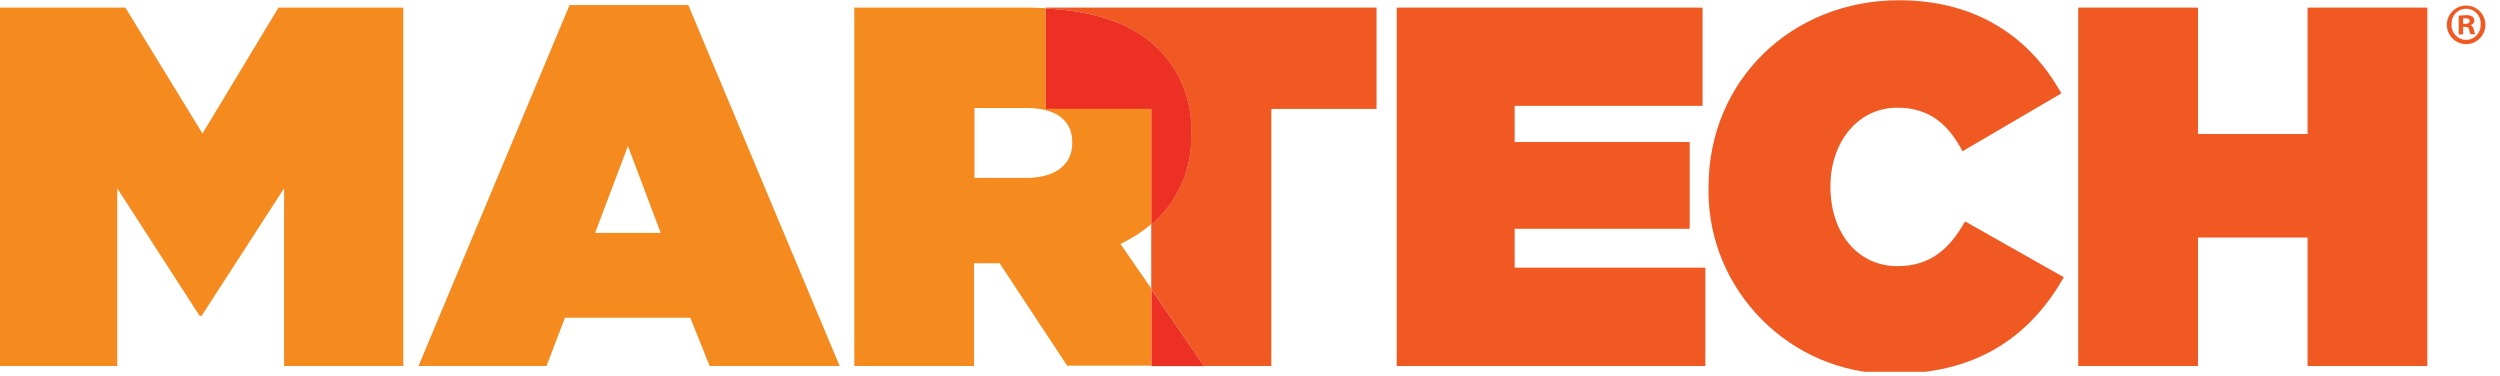
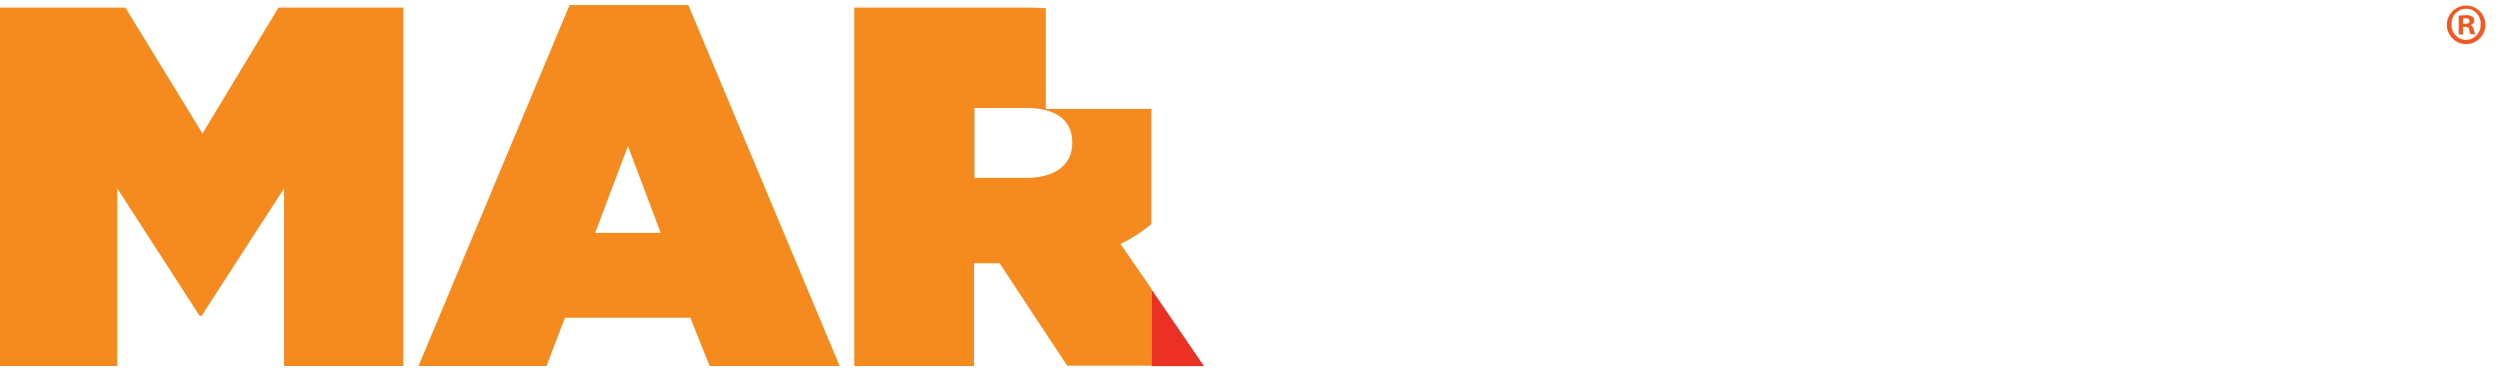
<svg xmlns="http://www.w3.org/2000/svg" width="100%" height="100%" viewBox="0 0 259 39" xml:space="preserve" style="fill-rule:evenodd;clip-rule:evenodd;stroke-linejoin:round;stroke-miterlimit:2;">
  <g id="Artboard1" transform="matrix(0.8,0,0,0.61,0,0)">
-     <rect x="0" y="0" width="322.71" height="63.15" style="fill:none;" />
    <clipPath id="_clip1">
      <rect x="0" y="0" width="322.71" height="63.15" />
    </clipPath>
    <g clip-path="url(#_clip1)">
      <g transform="matrix(1.249,0,0,1.638,-22.713,-68.312)">
-         <path d="M124.59,52.9L119.18,52.9L119.18,60.17L124.54,60.17C127.54,60.17 129.32,58.84 129.32,56.56L129.32,56.45C129.32,54.06 127.46,52.9 124.59,52.9Z" style="fill:none;fill-rule:nonzero;" />
-       </g>
+         </g>
      <g transform="matrix(1.249,0,0,1.638,-22.713,-68.312)">
-         <path d="M137.56,71.68L137.56,65C136.582,65.815 135.507,66.507 134.36,67.06L137.56,71.68Z" style="fill:none;fill-rule:nonzero;" />
+         <path d="M137.56,71.68L137.56,65L137.56,71.68Z" style="fill:none;fill-rule:nonzero;" />
      </g>
      <g transform="matrix(1.249,0,0,1.638,0,0)">
        <path d="M61.71,24.15L68.51,24.15L65.11,15.13L61.71,24.15Z" style="fill:none;fill-rule:nonzero;" />
      </g>
      <g transform="matrix(1.249,0,0,1.638,-22.713,-68.312)">
        <path d="M134.36,67C135.507,66.447 136.582,65.755 137.56,64.94L137.56,53L126.62,53L126.62,42.55C126.06,42.55 125.51,42.49 124.91,42.49L106.76,42.49L106.76,79.65L119.18,79.65L119.18,69L121.83,69L128.83,79.62L137.55,79.62L137.55,71.62L134.36,67ZM129.36,56.54C129.36,58.82 127.55,60.15 124.58,60.15L119.22,60.15L119.22,52.9L124.63,52.9C127.5,52.9 129.36,54.06 129.36,56.45L129.36,56.54ZM47.06,42.49L60,42.49L60,79.65L47.64,79.65L47.64,61.23L39.09,74.45L38.88,74.45L30.34,61.23L30.34,79.65L18.18,79.65L18.18,42.49L31.18,42.49L39.18,55.55L47.06,42.49ZM77.24,42.23L61.58,79.65L74.85,79.65L76.76,74.65L89.76,74.65L91.76,79.65L105.24,79.65L89.55,42.23L77.24,42.23ZM79.89,65.85L83.29,56.85L86.69,65.85L79.89,65.85Z" style="fill:rgb(245,138,31);fill-rule:nonzero;" />
      </g>
      <g transform="matrix(1.249,0,0,1.638,-22.713,-68.312)">
-         <path d="M126.62,42.49L160.91,42.49L160.91,53L150,53L150,79.65L143,79.65L137.55,71.65L137.55,65C140.265,62.689 141.787,59.264 141.68,55.7L141.68,55.59C141.838,52.307 140.603,49.105 138.28,46.78C135.91,44.41 132.21,42.85 126.61,42.59L126.62,42.49ZM175.23,65.43L193.38,65.43L193.38,56.43L175.23,56.43L175.23,52.68L194.71,52.68L194.71,42.49L163,42.49L163,79.65L195,79.65L195,69.46L175.23,69.46L175.23,65.43ZM257.44,42.49L257.44,55.6L246.08,55.6L246.08,42.49L233.66,42.49L233.66,79.65L246.08,79.65L246.08,66.33L257.44,66.33L257.44,79.65L269.86,79.65L269.86,42.49L257.44,42.49ZM214.92,69.3C210.83,69.3 207.97,65.9 207.97,61.07L207.97,61C207.97,56.54 210.73,52.87 214.92,52.87C218.32,52.87 220.28,54.73 221.66,57.39L231.91,51.39C228.77,45.71 223.25,41.73 215.08,41.73C203.98,41.73 195.33,50.01 195.33,61.1L195.33,61.21C195.328,61.314 195.327,61.419 195.327,61.523C195.327,71.908 203.873,80.453 214.257,80.453C214.372,80.453 214.486,80.452 214.6,80.45C223.84,80.45 229.04,75.94 232.17,70.45L221.93,64.66C220.39,67.39 218.42,69.3 214.92,69.3Z" style="fill:rgb(240,90,34);fill-rule:nonzero;" />
-       </g>
+         </g>
      <g transform="matrix(1.249,0,0,1.638,-22.713,-68.312)">
-         <path d="M137.56,53L137.56,65C140.275,62.689 141.797,59.264 141.69,55.7L141.69,55.59C141.848,52.307 140.613,49.105 138.29,46.78C135.92,44.41 132.22,42.85 126.62,42.59L126.62,53L137.56,53Z" style="fill:rgb(237,48,36);fill-rule:nonzero;" />
-       </g>
+         </g>
      <g transform="matrix(1.249,0,0,1.638,0,0)">
        <path d="M119.38,37.96L124.83,37.96L119.38,29.99L119.38,37.96Z" style="fill:rgb(237,48,36);fill-rule:nonzero;" />
      </g>
      <g transform="matrix(1.249,0,0,1.638,-22.713,-68.312)">
        <path d="M275.88,44.28C275.88,45.377 274.977,46.28 273.88,46.28C272.783,46.28 271.88,45.377 271.88,44.28C271.88,43.183 272.783,42.28 273.88,42.28C274.977,42.28 275.88,43.183 275.88,44.28ZM272.36,44.28C272.36,44.293 272.359,44.307 272.359,44.32C272.359,45.154 273.046,45.84 273.879,45.84C273.883,45.84 273.886,45.84 273.89,45.84C274.709,45.835 275.381,45.159 275.381,44.34C275.381,44.323 275.381,44.307 275.38,44.29C275.387,44.232 275.39,44.174 275.39,44.117C275.39,43.288 274.708,42.607 273.88,42.607C273.052,42.607 272.37,43.288 272.37,44.117C272.37,44.174 272.373,44.232 272.38,44.29L272.36,44.28ZM273.57,45.28L273.11,45.28L273.11,43.34C273.358,43.299 273.609,43.279 273.86,43.28C274.094,43.257 274.329,43.309 274.53,43.43C274.658,43.522 274.734,43.67 274.734,43.828C274.734,44.064 274.563,44.268 274.33,44.31C274.52,44.37 274.62,44.52 274.68,44.78C274.697,44.947 274.744,45.11 274.82,45.26L274.34,45.26C274.265,45.109 274.214,44.947 274.19,44.78C274.19,44.58 274.03,44.49 273.78,44.49L273.57,44.49L273.57,45.28ZM273.57,44.18L273.78,44.18C274.03,44.18 274.24,44.1 274.24,43.9C274.24,43.7 274.11,43.6 273.82,43.6L273.57,43.6L273.57,44.18Z" style="fill:rgb(240,90,34);fill-rule:nonzero;" />
      </g>
    </g>
  </g>
</svg>